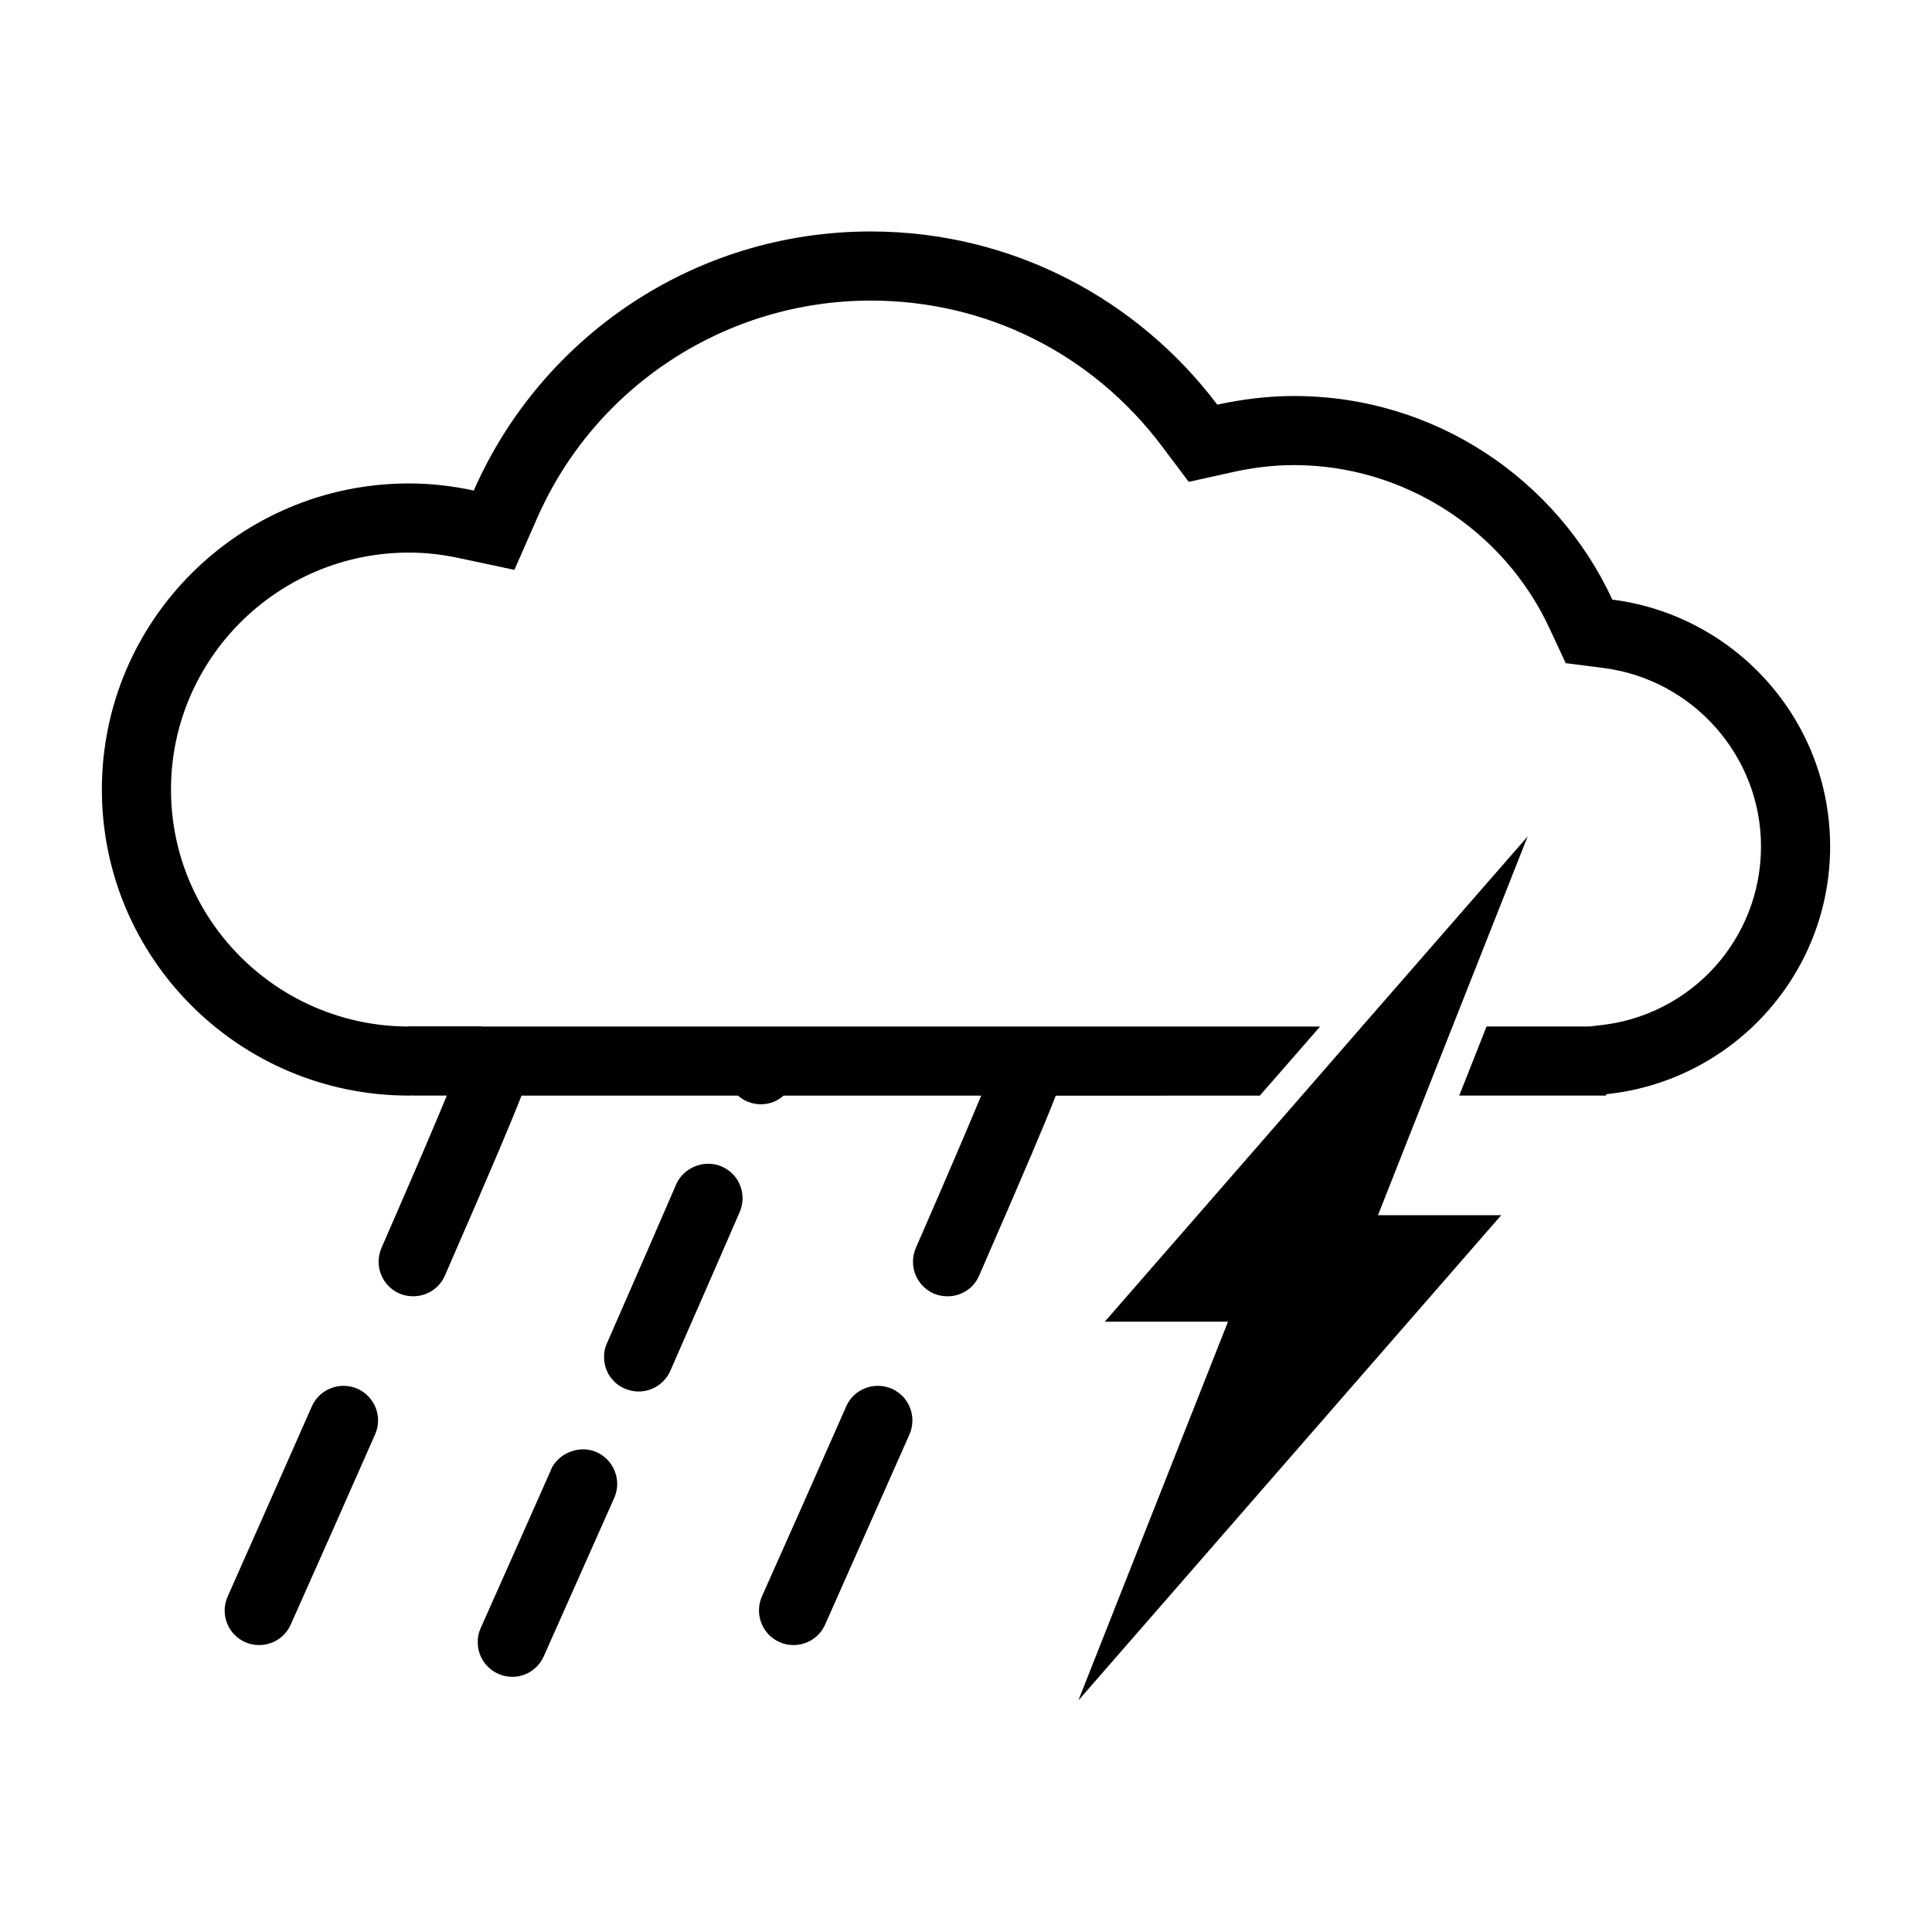
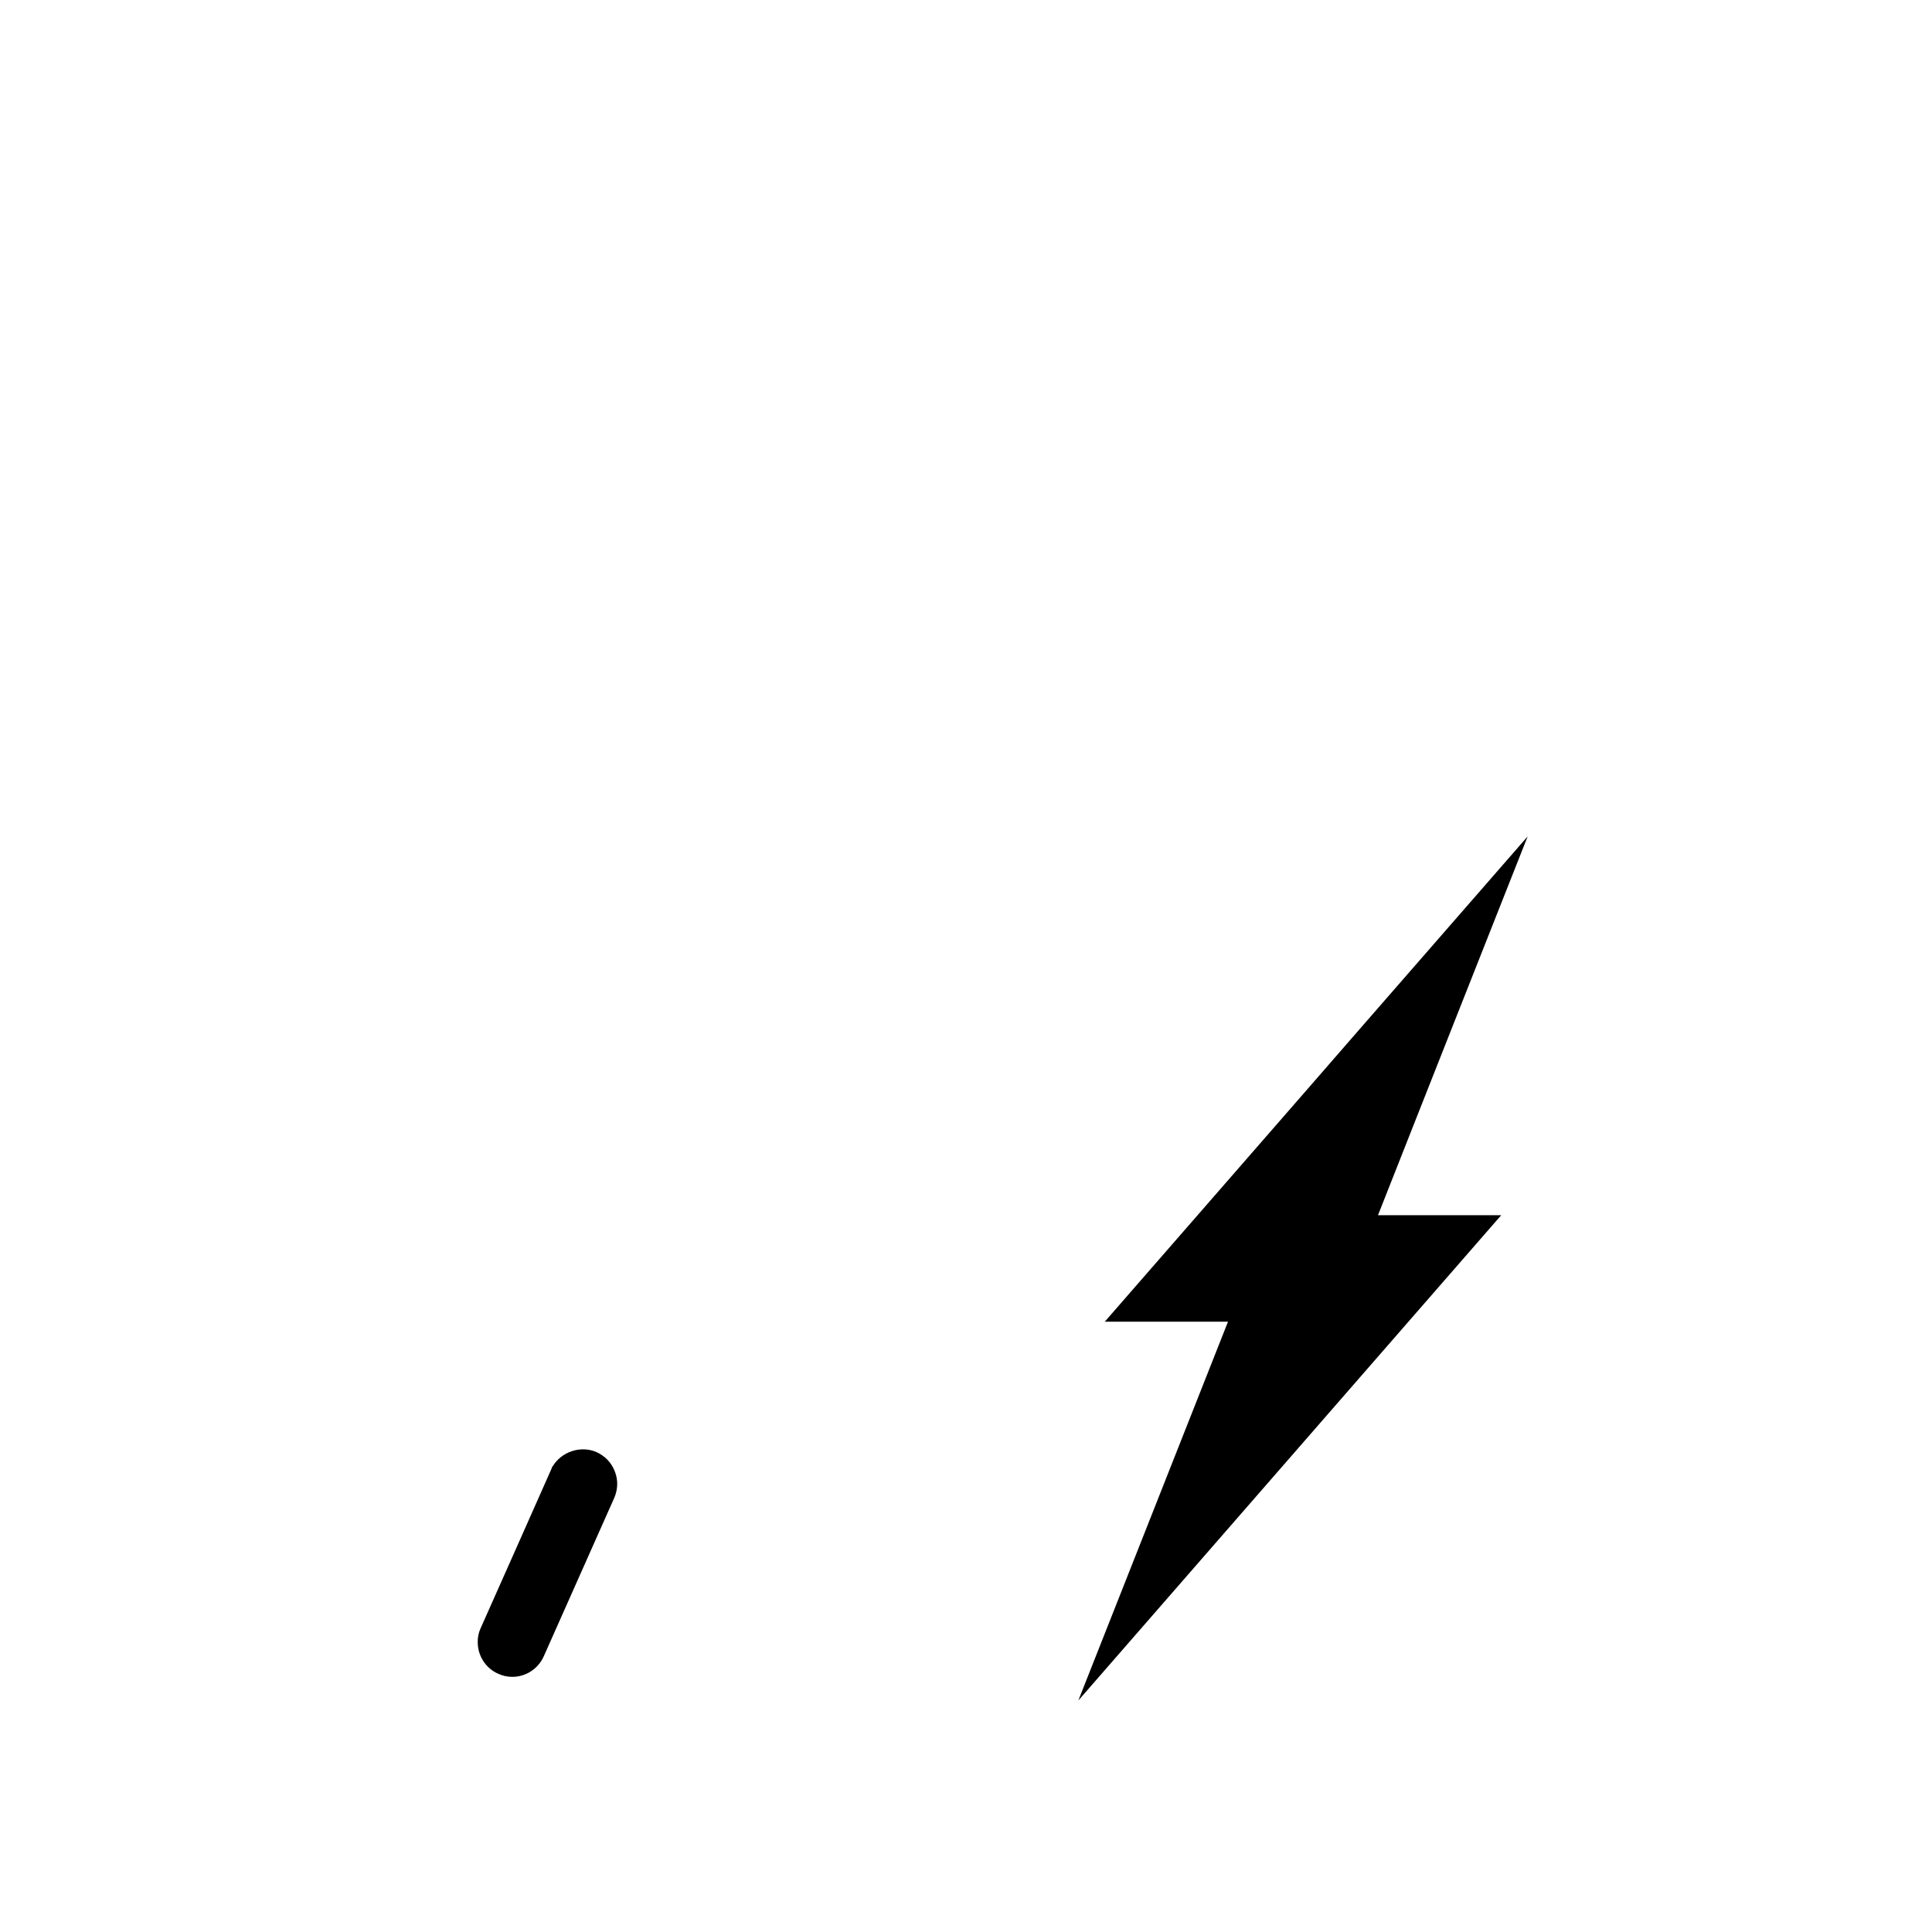
<svg xmlns="http://www.w3.org/2000/svg" fill="#000000" width="800px" height="800px" version="1.1" viewBox="144 144 512 512">
  <g>
-     <path d="m571.29 302.9c-14.754-31.832-46.945-53.953-84.363-53.953-7.008 0-13.789 0.871-20.336 2.289-20.977-27.801-54.23-45.895-91.832-45.895-47.082 0-87.48 28.258-105.2 68.656-5.543-1.191-11.312-1.879-17.176-1.879-44.93 0-81.387 36.32-81.387 81.113s36.457 81.113 81.387 81.113c0.32 0 0.594-0.047 0.918-0.047v0.047h9.113c-2.84 6.914-8.016 19.055-17.312 40.352-2.016 4.676 0.09 10.031 4.719 12.098 1.191 0.5 2.473 0.734 3.664 0.734 3.527 0 6.914-2.016 8.426-5.496 12.457-28.578 17.906-41.449 20.289-47.68h57.387c1.648 1.465 3.754 2.289 6.047 2.289 2.289 0 4.398-0.824 6-2.289h52.395c-2.887 6.914-8.016 19.055-17.312 40.352-2.016 4.676 0.09 10.031 4.719 12.098 1.191 0.5 2.426 0.734 3.664 0.734 3.527 0 6.914-2.016 8.383-5.496 12.461-28.578 17.906-41.402 20.293-47.68l54.086-0.004 15.984-18.32h-222.23v-0.047h-18.32c-0.457 0-0.918 0-1.375 0.047-34.578-0.238-62.605-28.316-62.605-62.805 0-34.625 28.305-62.793 63.066-62.793 4.398 0 8.84 0.504 13.281 1.465l14.656 3.113 6-13.648c15.391-35.082 50.105-57.711 88.441-57.711 30.594 0 58.711 14.062 77.176 38.609l7.098 9.434 11.547-2.566c5.543-1.238 11.039-1.879 16.352-1.879 28.941 0 55.555 17.039 67.734 43.328l4.266 9.16 10.027 1.281c23.77 3.07 41.723 23.402 41.723 47.266 0 24.551-18.457 44.934-42.914 47.445l-2.566 0.289h-27.25l-7.238 18.32h38.93v-0.367c33.344-3.434 59.359-31.508 59.359-65.676 0-33.574-25.191-61.234-57.711-65.402z" />
-     <path d="m238.73 512.03c-4.625-2.016-10.031 0.047-12.09 4.676-7.785 17.676-15.617 35.312-22.305 50.383-2.062 4.625 0 10.027 4.625 12.09 1.238 0.551 2.473 0.777 3.711 0.777 3.527 0 6.871-2.016 8.383-5.449 6.734-15.07 14.566-32.703 22.352-50.383 2.055-4.629-0.051-10.031-4.676-12.094z" />
    <path d="m302.12 528.84c-4.258-1.879-9.391-0.09-11.68 3.801v-0.137l-0.414 1.012c-6.641 15.02-13.098 29.492-18.641 41.949-0.551 1.195-0.824 2.473-0.777 3.801 0 3.574 2.152 6.871 5.406 8.293 1.191 0.551 2.473 0.824 3.754 0.824 3.617 0 6.871-2.152 8.336-5.445 6.641-14.887 12.914-28.992 18.688-42.004 0.961-2.238 1.055-4.715 0.137-7.004-0.867-2.297-2.609-4.082-4.809-5.09z" />
-     <path d="m335.23 453.13c-4.535-1.969-10.078 0.234-12.047 4.762-4.856 11.266-11.039 25.426-18.32 42.051-0.551 1.191-0.824 2.422-0.777 3.75 0 3.617 2.152 6.871 5.449 8.293 1.191 0.5 2.426 0.777 3.711 0.777 3.617 0 6.914-2.152 8.383-5.449 7.602-17.359 13.648-31.145 18.41-42.133 0.961-2.289 1.008-4.762 0.09-7.055-0.91-2.297-2.652-4.035-4.898-4.996z" />
-     <path d="m380.35 512.03c-4.672-2.016-10.078 0.047-12.09 4.676-7.785 17.676-15.617 35.312-22.352 50.383-2.016 4.625 0.047 10.027 4.672 12.09 1.191 0.551 2.473 0.777 3.711 0.777 3.527 0 6.871-2.016 8.383-5.449 6.688-15.07 14.52-32.703 22.352-50.383 2.008-4.629-0.051-10.031-4.676-12.094z" />
    <path d="m521.69 434.35 7.238-18.32 19.922-50.379-43.922 50.379-15.941 18.32-52.211 59.91h32.656l-39.664 100.39 112.07-128.61h-32.656z" />
  </g>
</svg>